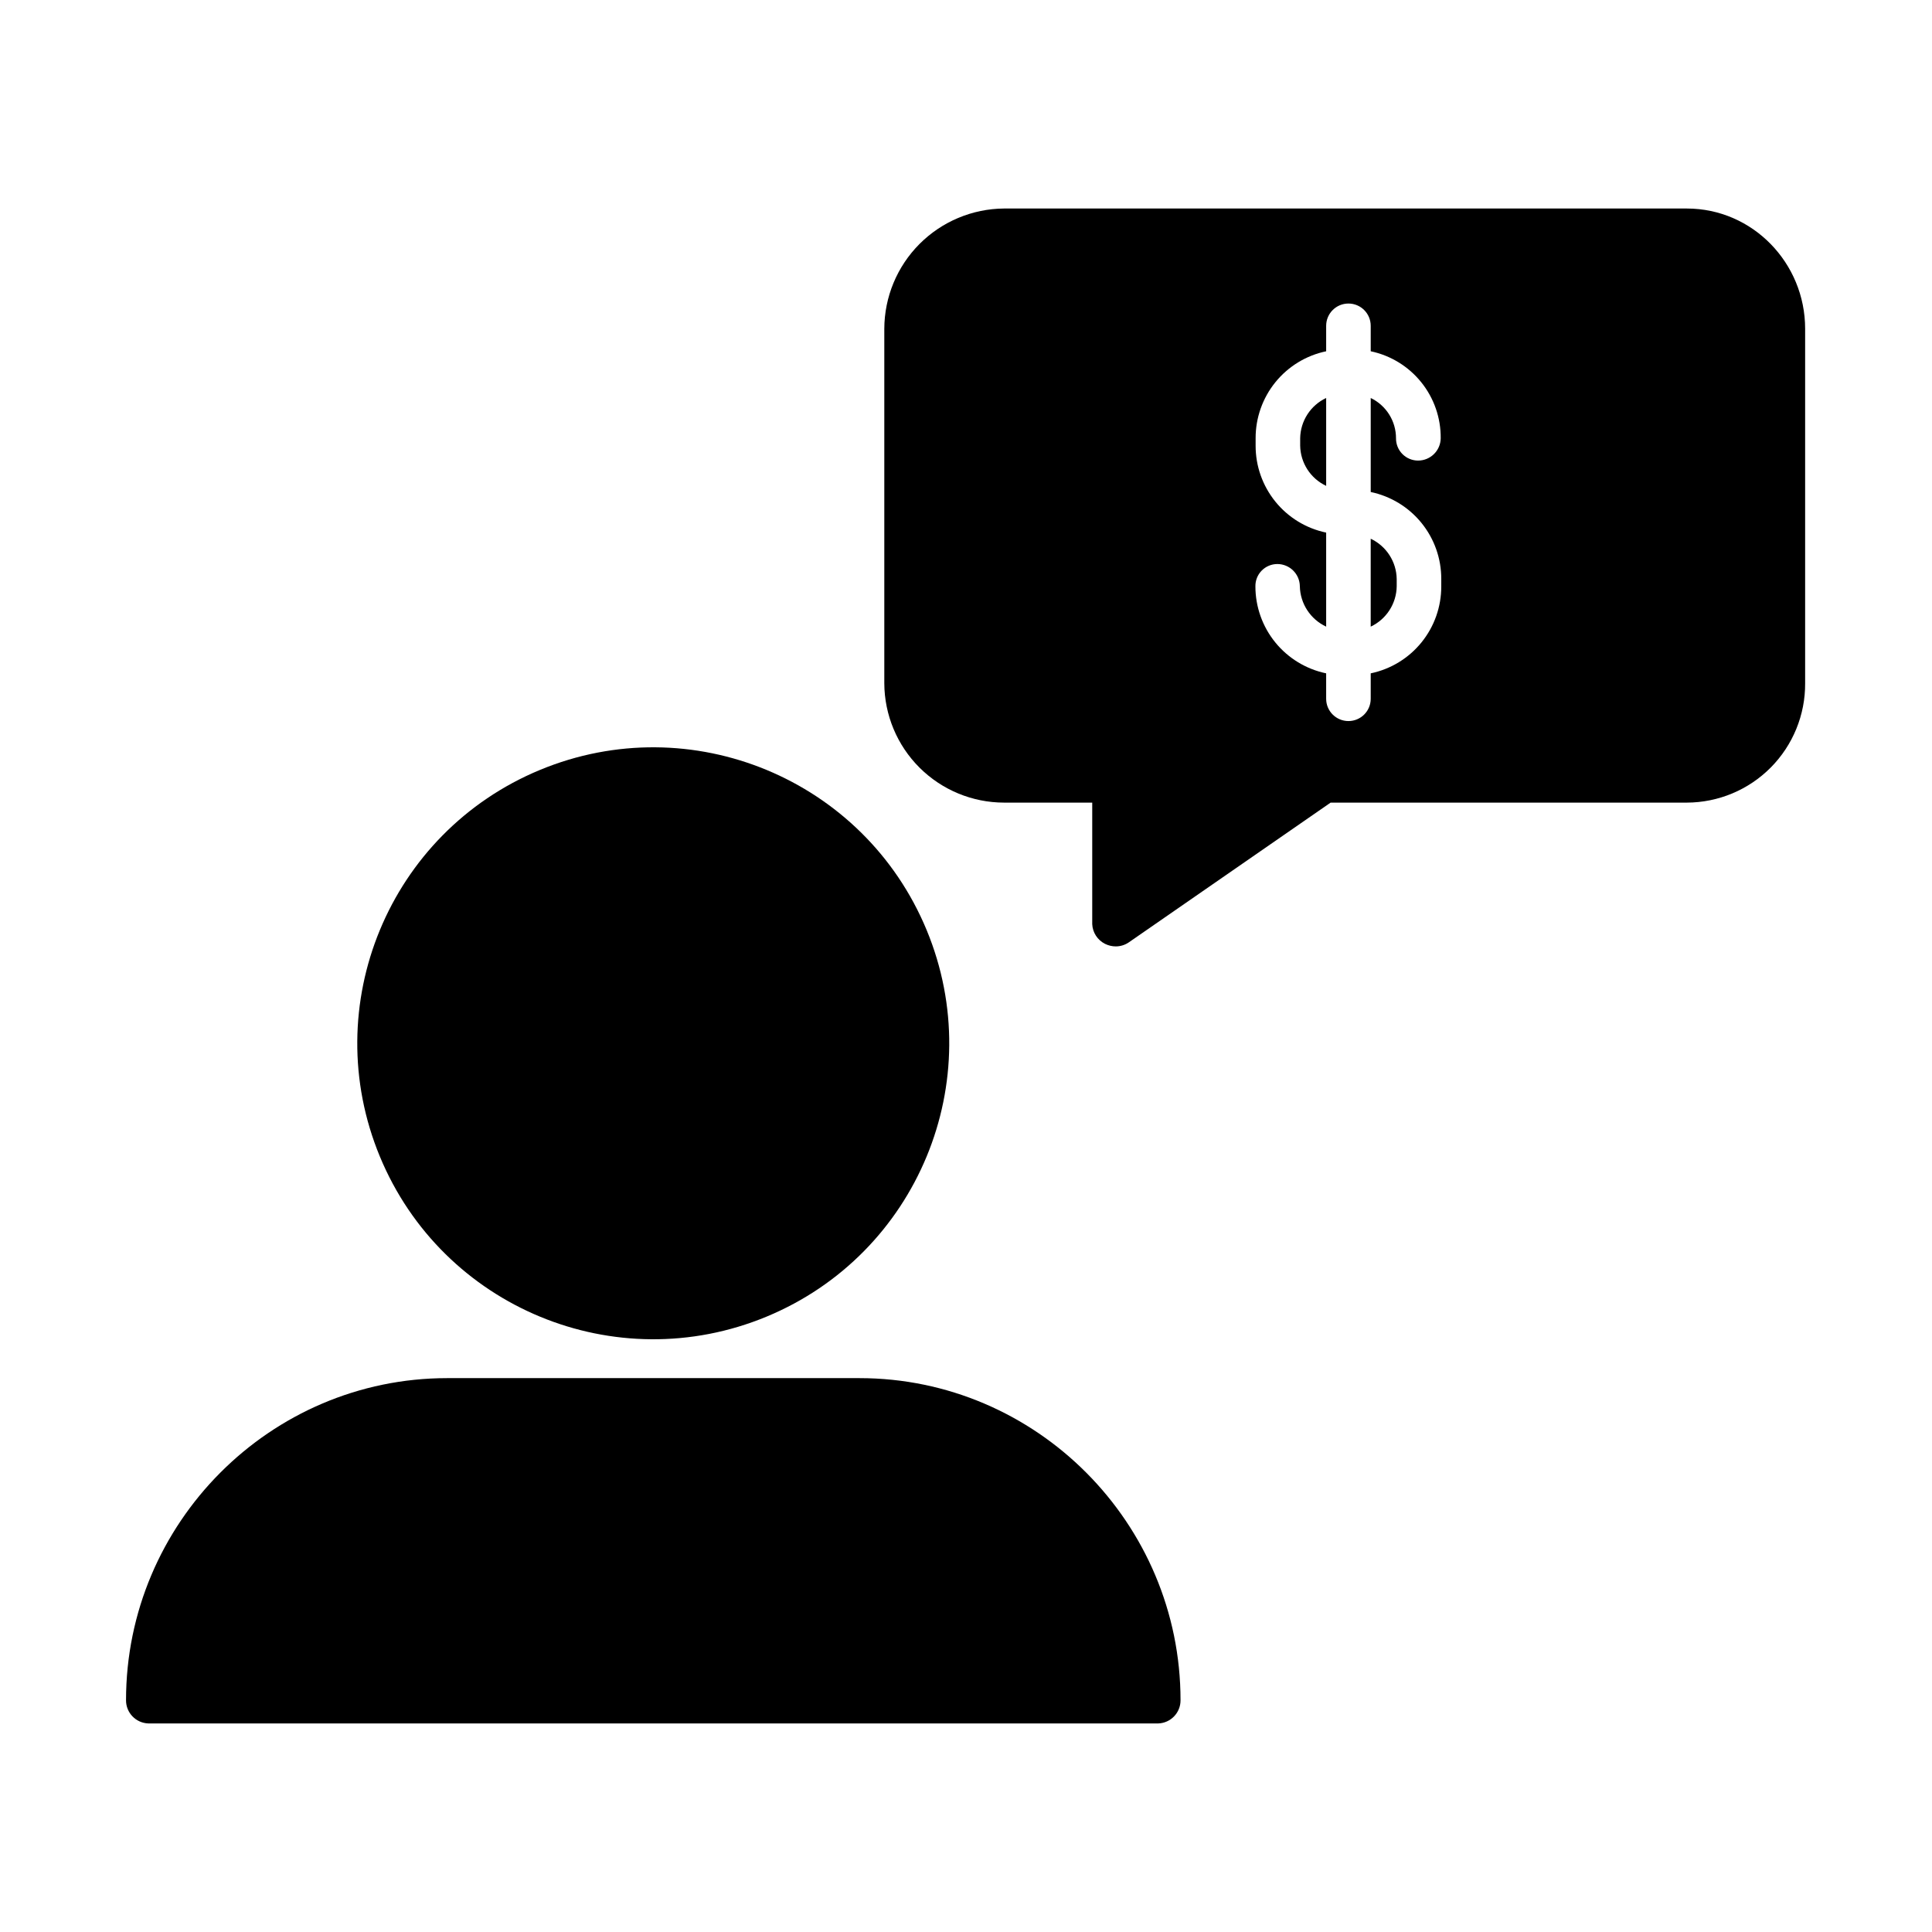
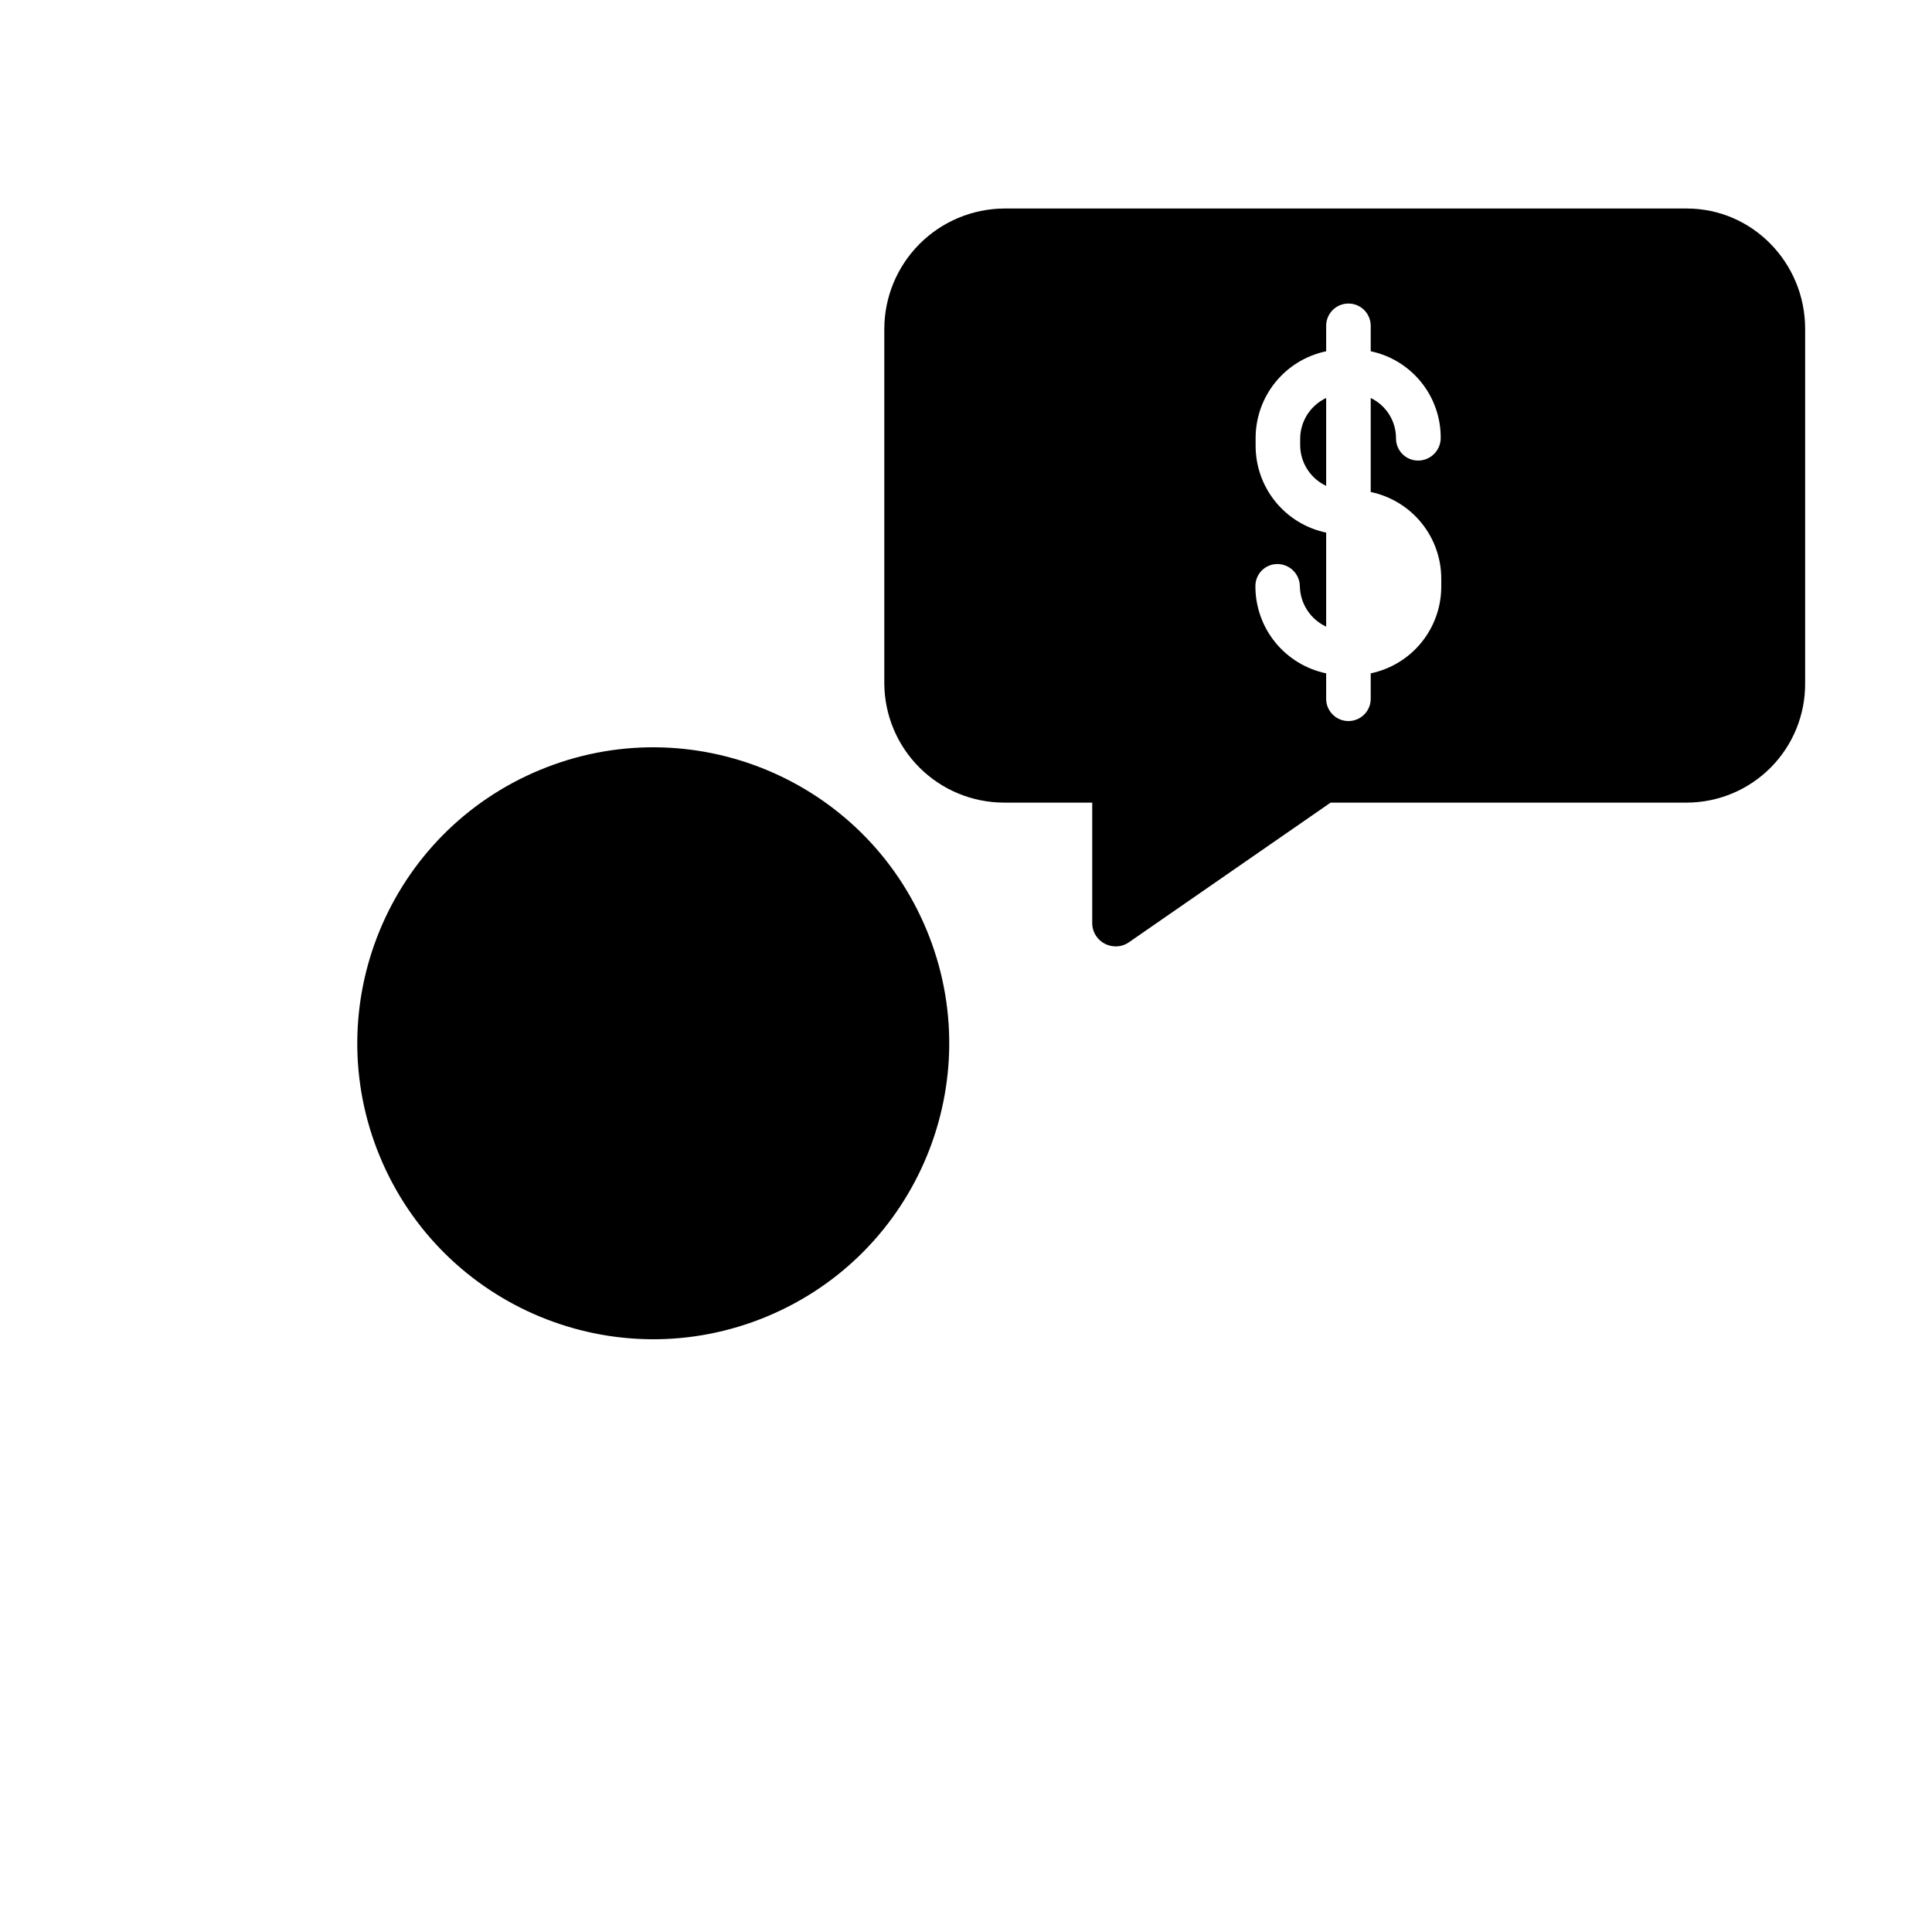
<svg xmlns="http://www.w3.org/2000/svg" fill="#000000" width="800px" height="800px" version="1.1" viewBox="144 144 512 512">
  <g>
-     <path d="m507.25 286.77v23.297c4.148-1.953 6.824-6.098 6.891-10.684v-1.93c-0.066-4.582-2.738-8.73-6.891-10.684z" />
-     <path d="m488.56 260.15v1.93c0.066 4.586 2.738 8.73 6.887 10.68v-23.289c-4.148 1.949-6.82 6.098-6.887 10.68z" />
+     <path d="m488.56 260.15v1.93c0.066 4.586 2.738 8.73 6.887 10.68v-23.289c-4.148 1.949-6.82 6.098-6.887 10.68" />
    <path d="m591.03 199.26h-180.95c-8.418 0.062-16.473 3.445-22.414 9.41-5.941 5.969-9.289 14.035-9.316 22.457v93.953c0.035 8.395 3.394 16.434 9.34 22.359 5.949 5.922 13.996 9.254 22.391 9.262h23.371v32.203c0.098 2.231 1.402 4.234 3.402 5.231 0.887 0.441 1.863 0.672 2.852 0.672 1.223-0.004 2.418-0.375 3.426-1.062l53.496-37.043h94.402c8.352-0.023 16.355-3.371 22.238-9.301 5.883-5.934 9.164-13.965 9.113-22.32v-93.953c0-17.449-13.945-31.867-31.352-31.867zm-65.082 100.12c0.02 5.406-1.832 10.656-5.238 14.859s-8.16 7.102-13.457 8.203v6.742c0 3.262-2.641 5.902-5.902 5.902-3.262 0-5.906-2.641-5.906-5.902v-6.742c-5.301-1.102-10.062-3.996-13.477-8.195-3.418-4.203-5.277-9.453-5.273-14.867-0.023-1.559 0.578-3.059 1.668-4.168 1.09-1.109 2.582-1.734 4.137-1.738 3.273-0.004 5.941 2.633 5.973 5.906 0.102 4.598 2.805 8.738 6.973 10.684v-24.918c-5.293-1.102-10.047-4-13.453-8.203-3.406-4.199-5.258-9.449-5.242-14.859v-1.93c-0.016-5.41 1.836-10.66 5.242-14.863 3.406-4.199 8.16-7.098 13.453-8.199v-6.746c0-3.262 2.644-5.906 5.906-5.906 3.262 0 5.902 2.644 5.902 5.906v6.742c5.281 1.109 10.012 4.012 13.395 8.219 3.379 4.203 5.203 9.449 5.152 14.844-0.047 3.281-2.727 5.914-6.008 5.906-1.559-0.004-3.051-0.629-4.148-1.738-1.094-1.109-1.703-2.609-1.688-4.168 0.008-4.555-2.598-8.707-6.703-10.68v24.914c5.297 1.105 10.051 4 13.457 8.203 3.406 4.203 5.258 9.453 5.238 14.863z" />
    <path d="m389.57 390.47c16.574 40.012-2.43 85.883-42.441 102.46-40.012 16.574-85.883-2.426-102.46-42.438-16.57-40.012 2.43-85.883 42.441-102.46 40.012-16.574 85.883 2.426 102.46 42.438" />
-     <path d="m450.95 600.73c3.305-0.117 5.922-2.84 5.902-6.148 0-46.938-38.18-85.363-85.117-85.363h-109.22c-46.938 0-85.117 38.43-85.117 85.363-0.02 3.309 2.598 6.031 5.906 6.148z" />
  </g>
</svg>